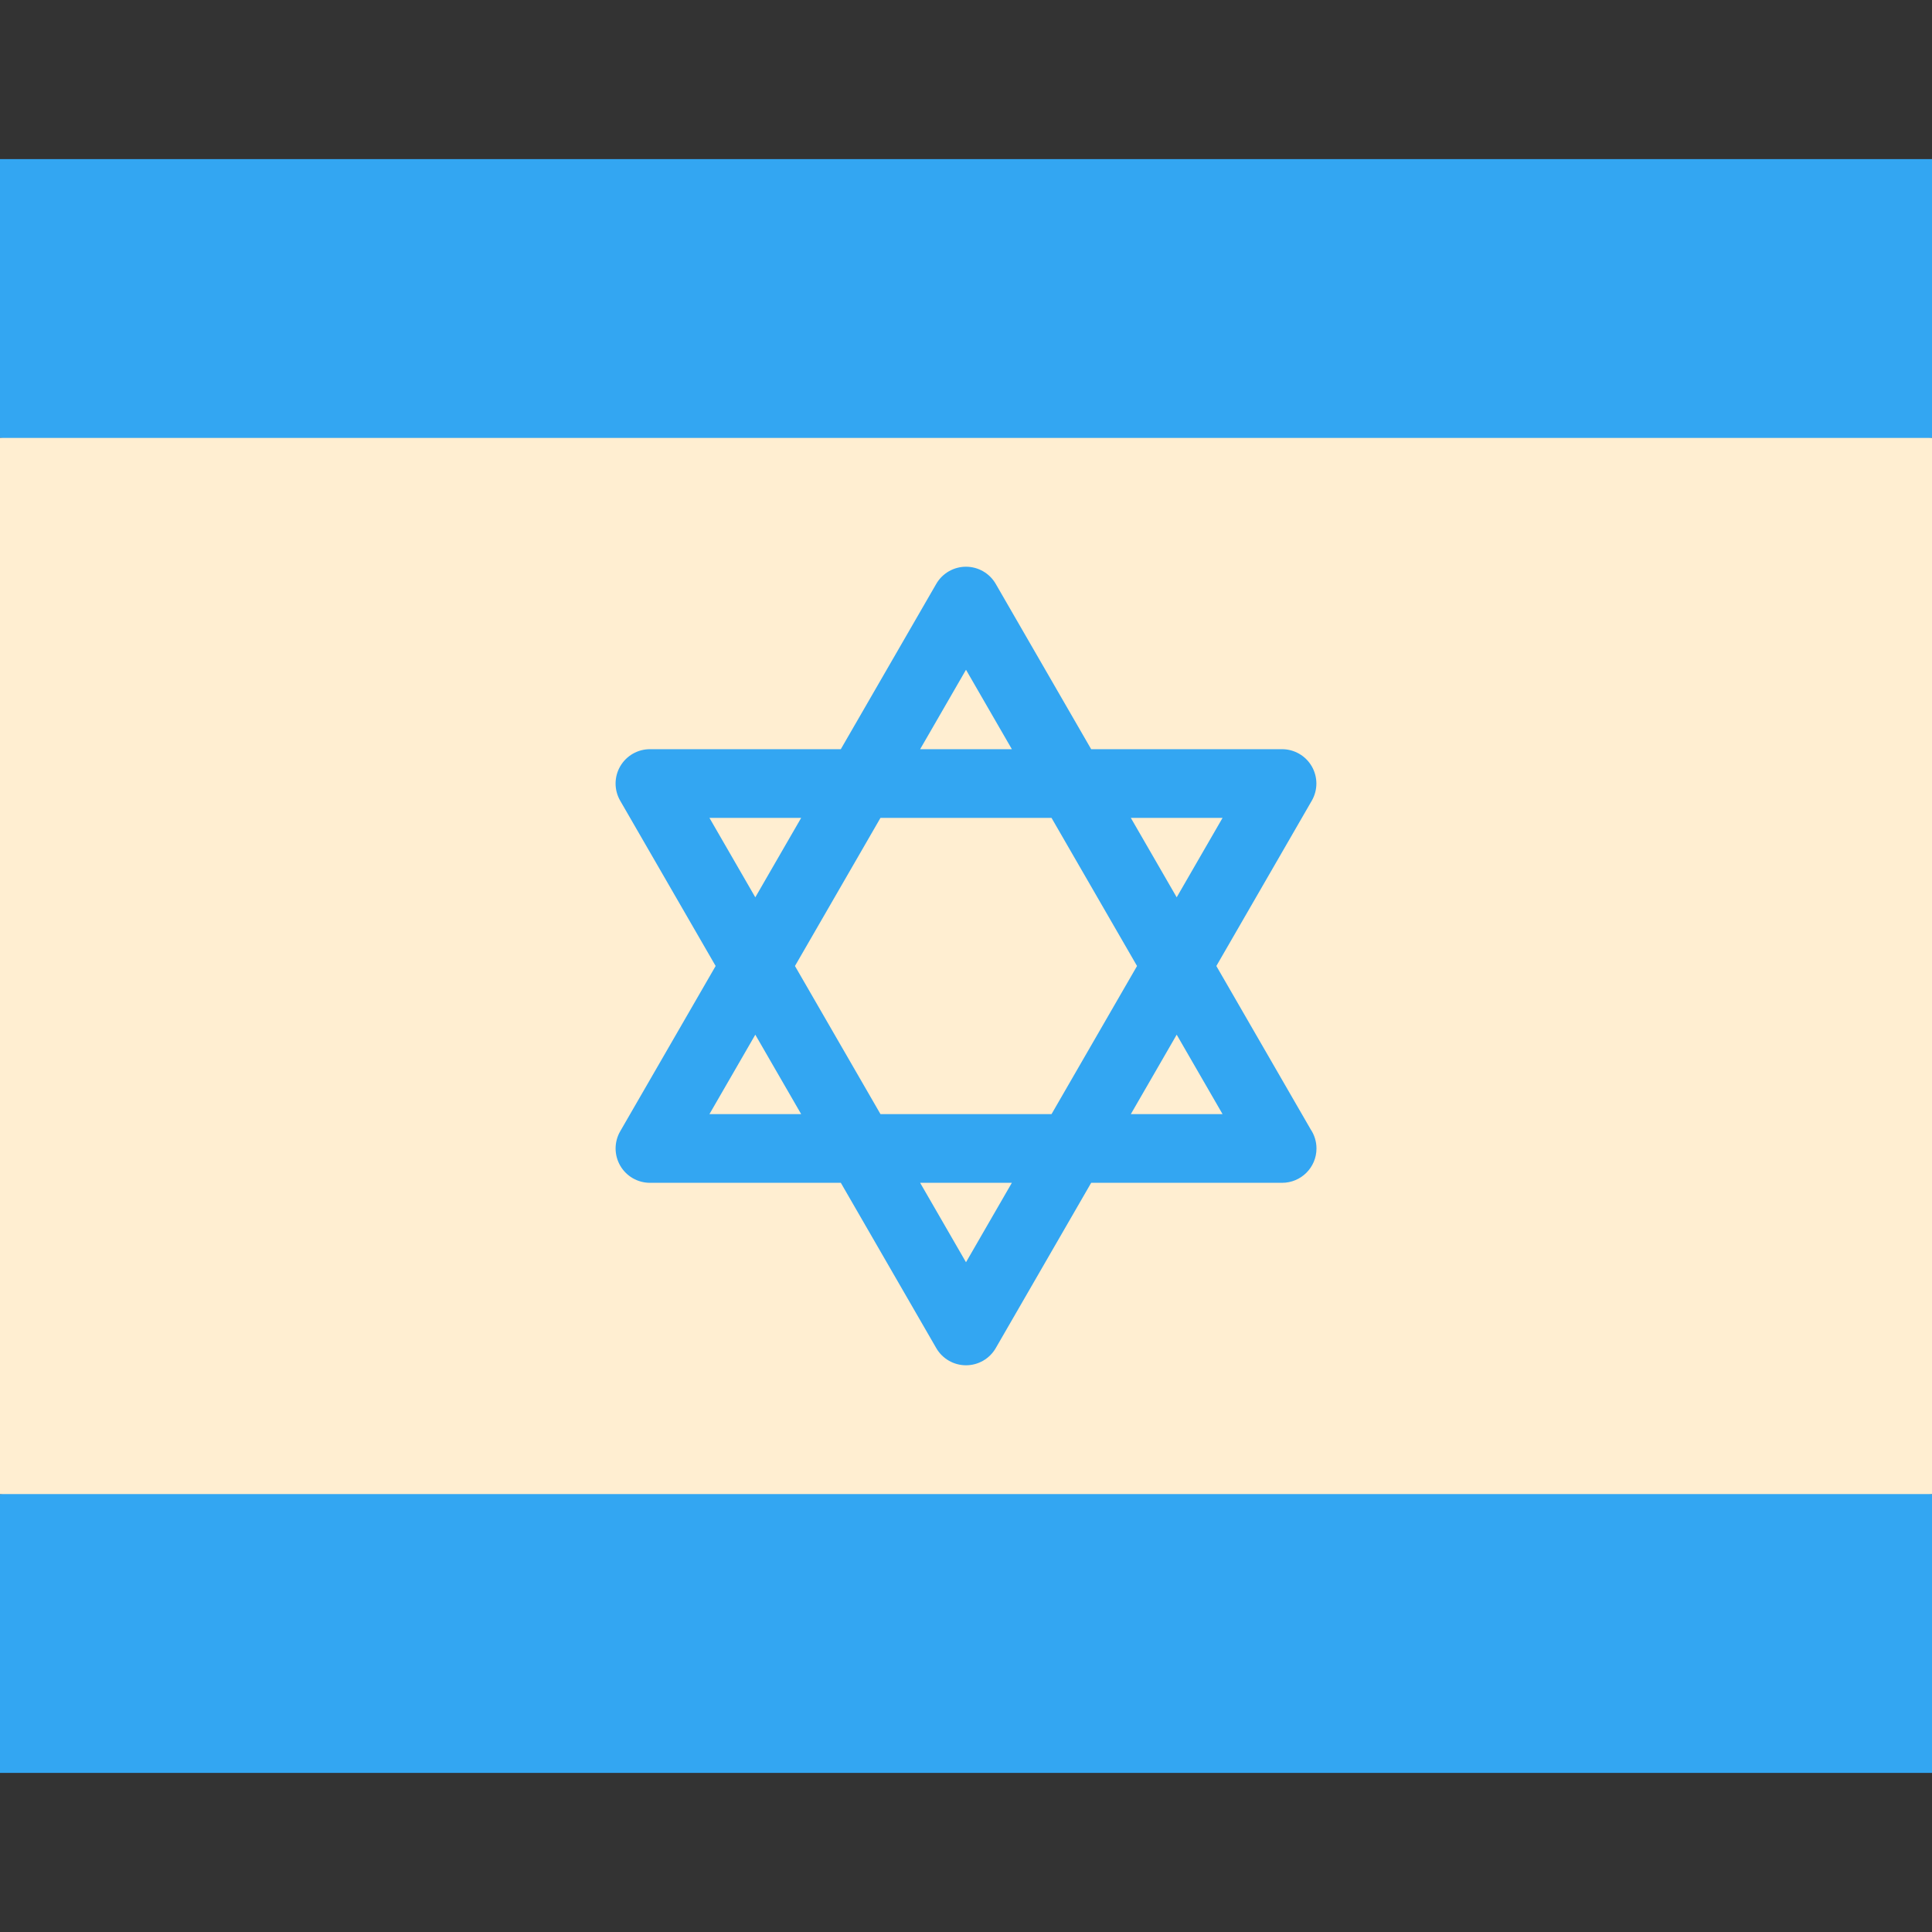
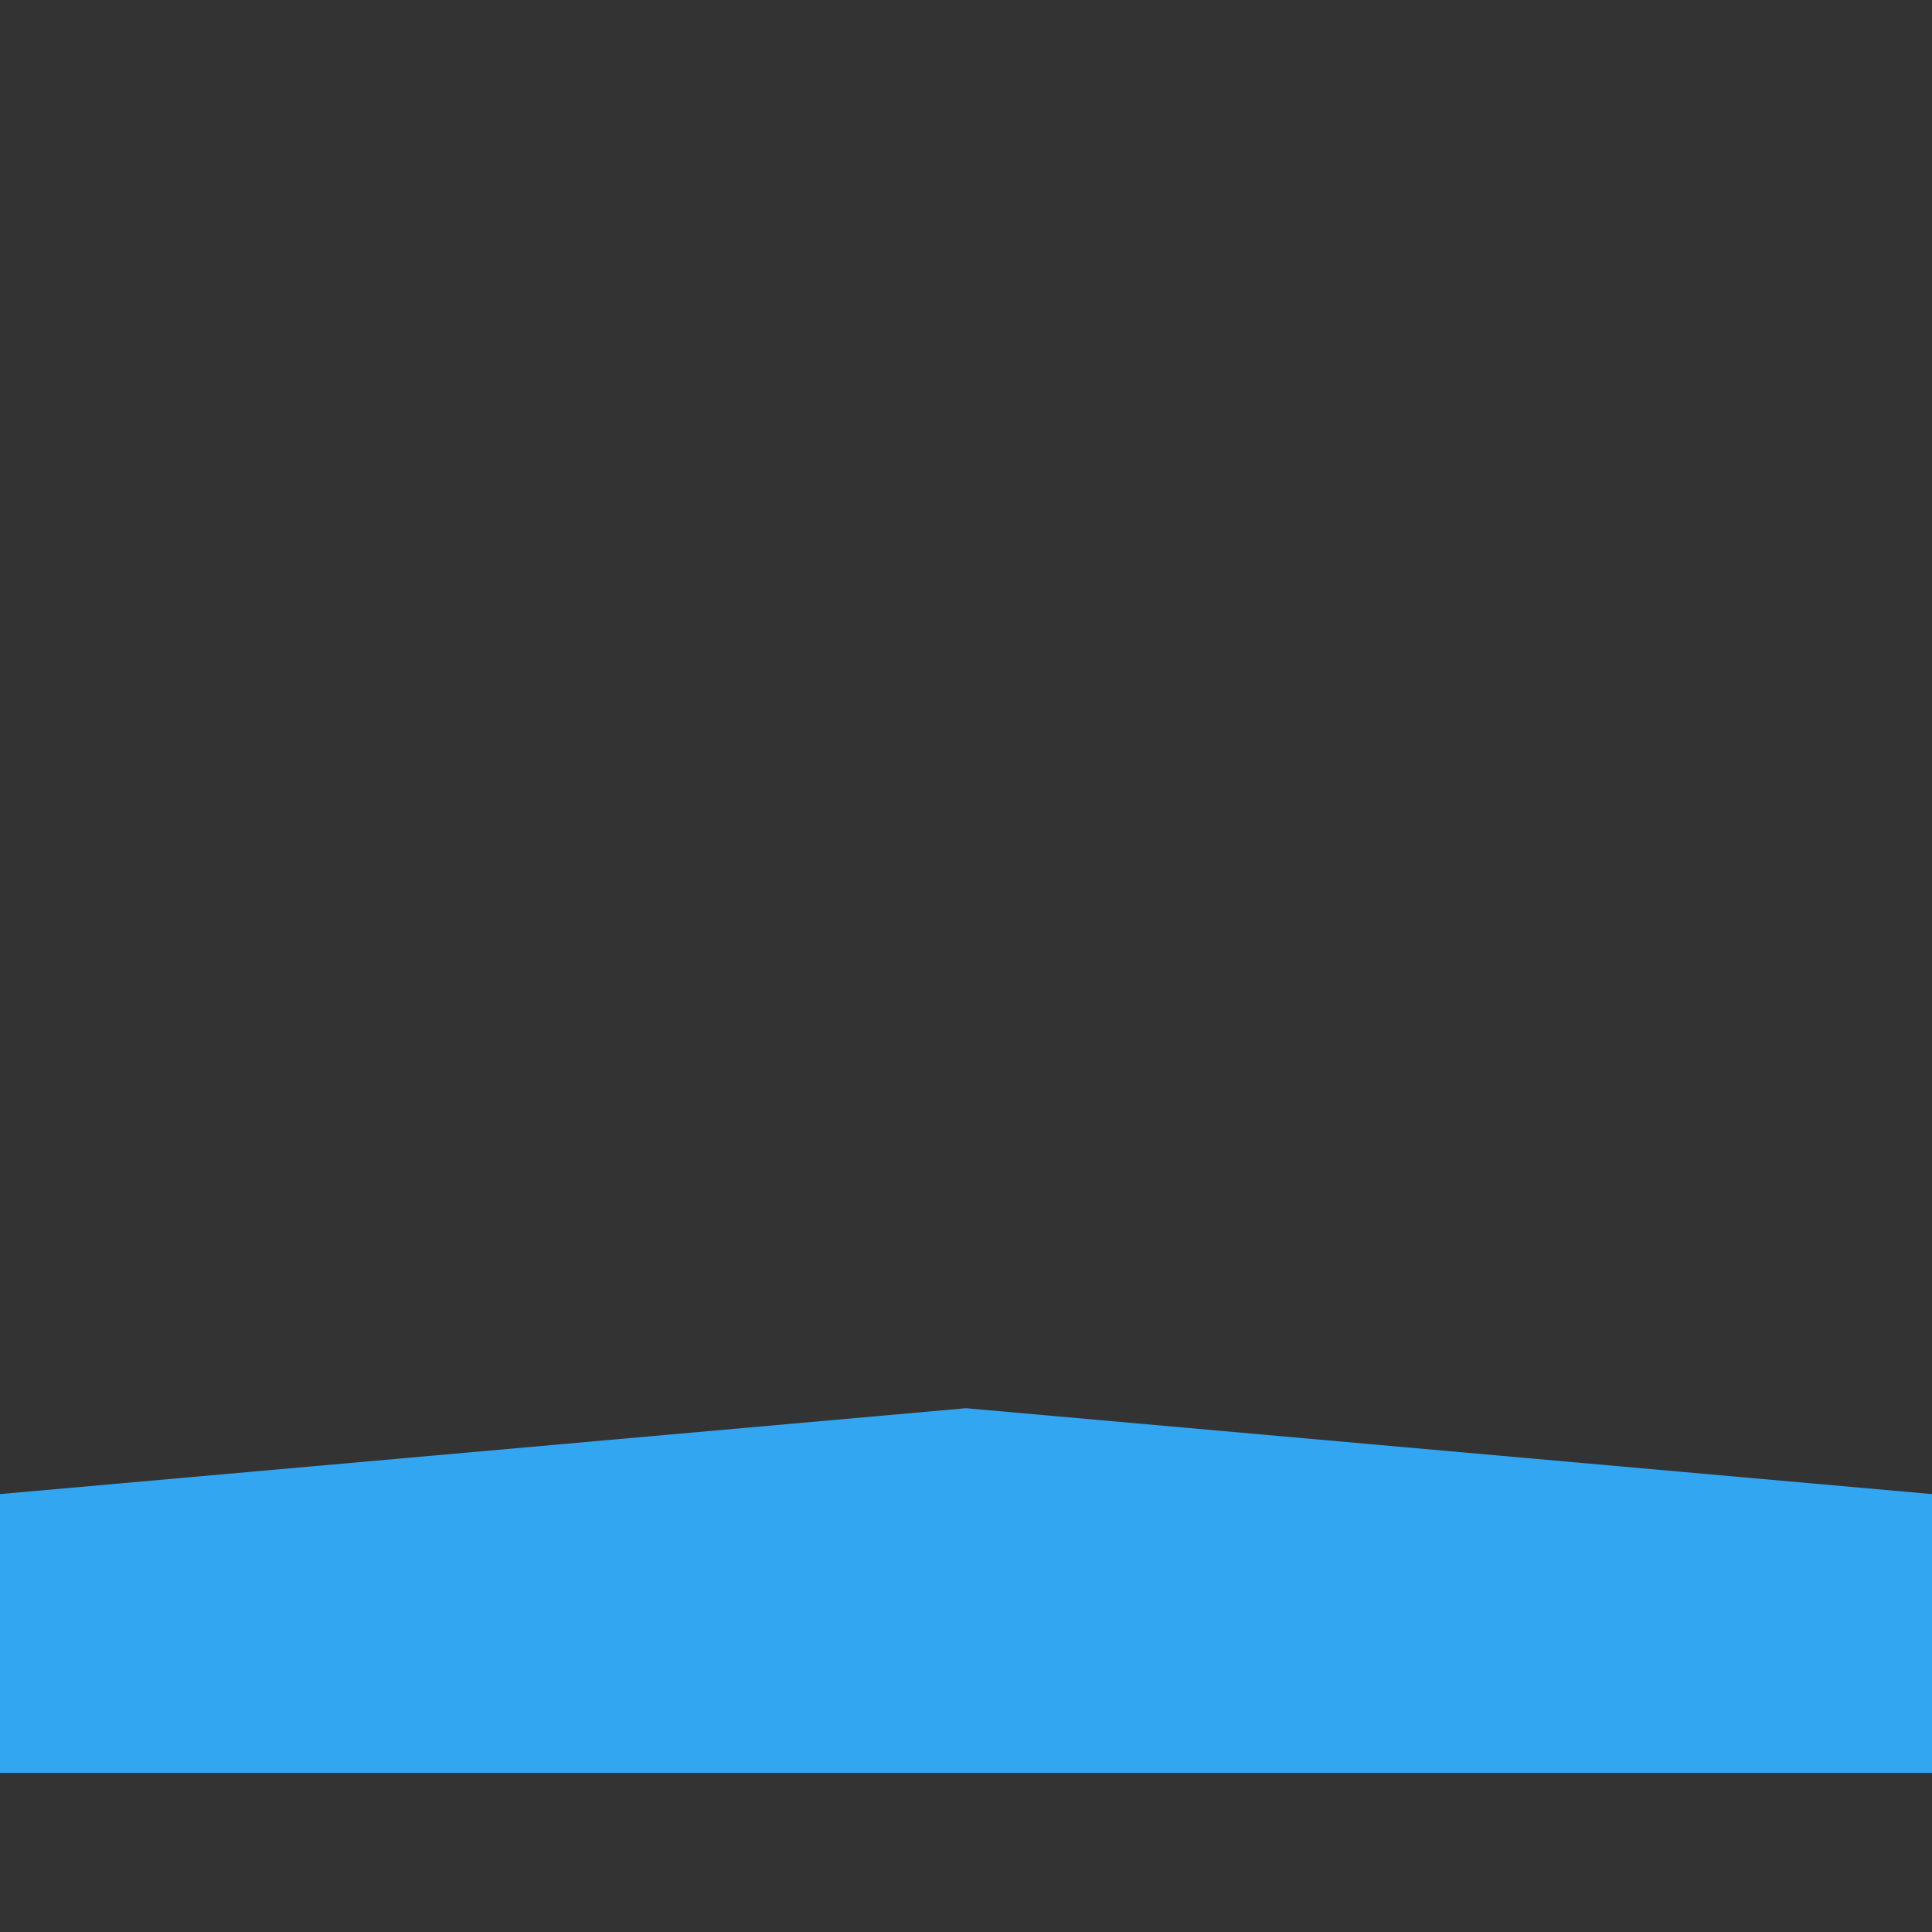
<svg xmlns="http://www.w3.org/2000/svg" version="1.1" id="Layer_1" viewBox="0 0 512 512" xml:space="preserve">
  <rect x="0" y="0" width="512" height="512" fill="#333333" stroke="none" />
  <g>
-     <polygon style="fill:#33A6F2;" points="512,42.16 0,42.16 0,116.053 256,138.809 512,116.053  " />
    <polygon style="fill:#33A6F2;" points="0,469.84 512,469.84 512,395.947 256,373.191 0,395.947  " />
  </g>
-   <rect y="116.053" style="fill:#FFEED1;" width="512" height="279.893" />
-   <path style="fill:#33A6F2;" d="M347.336,299.283L322.346,256l25.29-43.804c1.627-2.817,1.627-6.285,0-9.102  c-1.626-2.817-4.63-4.551-7.883-4.551h-50.581l-25.291-43.804c-1.626-2.817-4.63-4.551-7.883-4.551s-6.257,1.734-7.883,4.551  l-25.291,43.804h-50.582c-3.252,0-6.257,1.734-7.883,4.551c-1.627,2.817-1.627,6.285,0,9.102L189.653,256l-25.291,43.804  c-1.627,2.817-1.627,6.285,0,9.102c1.626,2.817,4.63,4.551,7.883,4.551h50.582l25.291,43.804c1.626,2.817,4.63,4.551,7.883,4.551  s6.257-1.734,7.883-4.551l25.29-43.804h50.582c5.049,0,9.125-4.076,9.125-9.102C348.879,302.478,348.311,300.733,347.336,299.283z   M323.989,216.747l-12.153,21.049l-12.153-21.049H323.989z M301.326,256l-22.662,39.253h-45.326L210.674,256l22.662-39.253h45.326  L301.326,256z M256,177.493l12.153,21.049h-24.305L256,177.493z M188.011,216.747h24.306l-12.154,21.049L188.011,216.747z   M188.011,295.253l12.153-21.049l12.153,21.049H188.011z M256,334.507l-12.153-21.049h24.305L256,334.507z M299.683,295.253  l12.153-21.049l12.153,21.049H299.683z" />
</svg>